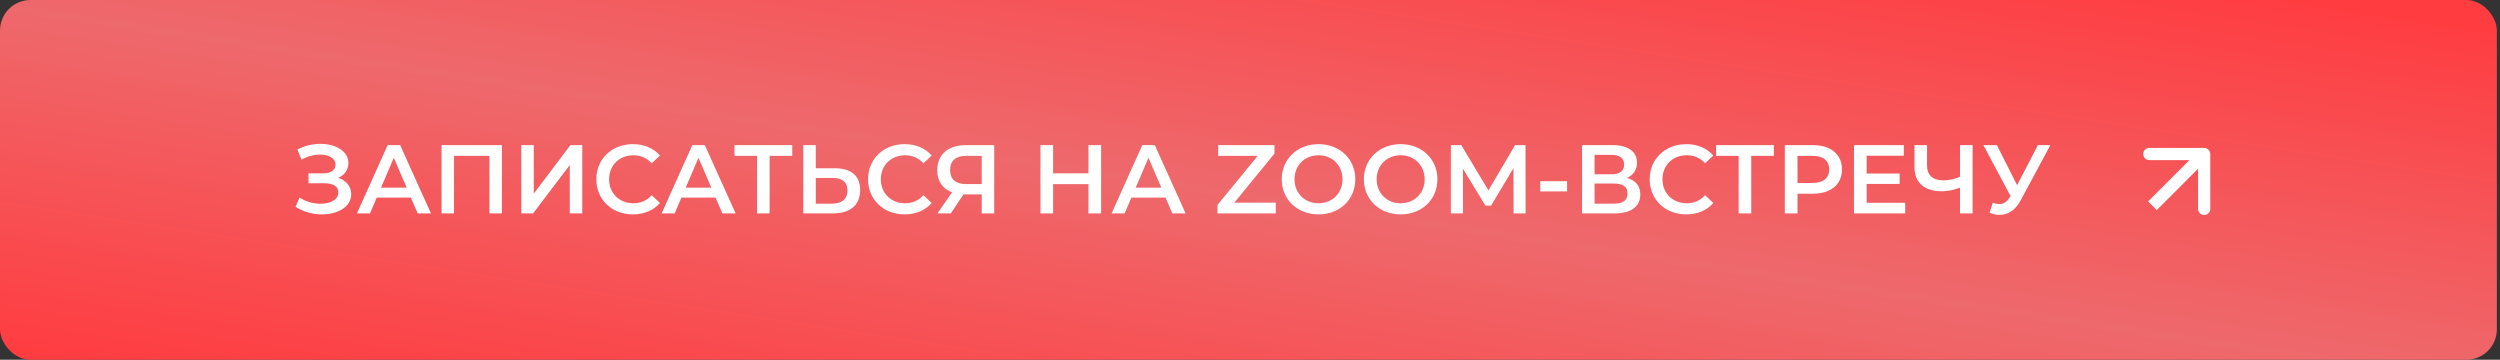
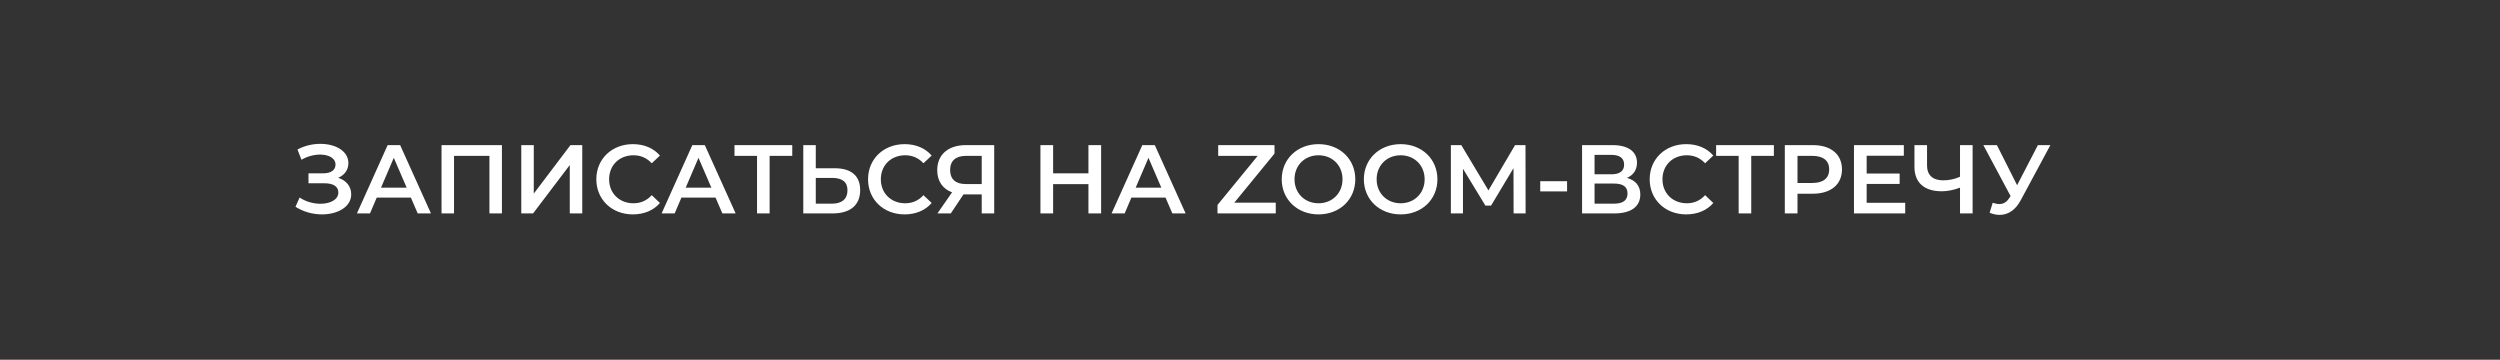
<svg xmlns="http://www.w3.org/2000/svg" width="410" height="59" viewBox="0 0 410 59" fill="none">
  <rect x="0" y="0" width="410" height="59" fill="#333333" stroke="none" />
-   <rect width="409.485" height="59" rx="5" fill="url(#paint0_linear_42_110)" />
  <path d="M55.456 29.16C56.784 29.576 57.6 30.568 57.6 31.864C57.6 33.944 55.36 35.16 52.8 35.16C51.344 35.16 49.776 34.76 48.464 33.912L49.136 32.392C50.144 33.08 51.408 33.416 52.544 33.416C54.144 33.416 55.488 32.76 55.488 31.56C55.488 30.552 54.608 30.056 53.2 30.056H50.592V28.424H53.04C54.288 28.424 55.024 27.88 55.024 27C55.024 25.928 53.904 25.352 52.496 25.352C51.536 25.352 50.416 25.624 49.44 26.2L48.784 24.52C49.968 23.88 51.296 23.592 52.544 23.592C55.008 23.592 57.136 24.76 57.136 26.744C57.136 27.864 56.496 28.728 55.456 29.16ZM68.503 35L67.383 32.408H61.783L60.679 35H58.535L63.575 23.8H65.623L70.679 35H68.503ZM62.487 30.776H66.695L64.583 25.88L62.487 30.776ZM72.412 23.8H82.316V35H80.268V25.56H74.46V35H72.412V23.8ZM85.49 35V23.8H87.538V31.752L93.554 23.8H95.49V35H93.442V27.064L87.426 35H85.49ZM103.783 35.16C100.359 35.16 97.799 32.744 97.799 29.4C97.799 26.056 100.359 23.64 103.799 23.64C105.623 23.64 107.191 24.296 108.231 25.512L106.887 26.776C106.071 25.896 105.062 25.464 103.895 25.464C101.575 25.464 99.894 27.096 99.894 29.4C99.894 31.704 101.575 33.336 103.895 33.336C105.062 33.336 106.071 32.904 106.887 32.008L108.231 33.288C107.191 34.504 105.623 35.16 103.783 35.16ZM118.471 35L117.351 32.408H111.751L110.647 35H108.503L113.543 23.8H115.591L120.647 35H118.471ZM112.455 30.776H116.663L114.551 25.88L112.455 30.776ZM129.93 23.8V25.56H126.218V35H124.154V25.56H120.458V23.8H129.93ZM136.892 27.592C139.564 27.592 141.068 28.792 141.068 31.176C141.068 33.688 139.388 35 136.556 35H131.74V23.8H133.788V27.592H136.892ZM136.46 33.4C138.06 33.4 138.988 32.648 138.988 31.208C138.988 29.8 138.076 29.176 136.46 29.176H133.788V33.4H136.46ZM148.345 35.16C144.921 35.16 142.361 32.744 142.361 29.4C142.361 26.056 144.921 23.64 148.361 23.64C150.185 23.64 151.753 24.296 152.793 25.512L151.449 26.776C150.633 25.896 149.625 25.464 148.457 25.464C146.137 25.464 144.457 27.096 144.457 29.4C144.457 31.704 146.137 33.336 148.457 33.336C149.625 33.336 150.633 32.904 151.449 32.008L152.793 33.288C151.753 34.504 150.185 35.16 148.345 35.16ZM158.394 23.8H163.05V35H161.002V31.88H158.234H158.01L155.93 35H153.738L156.138 31.544C154.586 30.968 153.706 29.704 153.706 27.912C153.706 25.32 155.546 23.8 158.394 23.8ZM158.458 25.56C156.762 25.56 155.818 26.344 155.818 27.88C155.818 29.352 156.698 30.184 158.378 30.184H161.002V25.56H158.458ZM178.503 23.8H180.583V35H178.503V30.2H172.711V35H170.631V23.8H172.711V28.424H178.503V23.8ZM192.268 35L191.148 32.408H185.548L184.444 35H182.3L187.34 23.8H189.388L194.444 35H192.268ZM186.252 30.776H190.46L188.348 25.88L186.252 30.776ZM202.424 33.24H209.224V35H199.672V33.608L206.264 25.56H199.784V23.8H209.016V25.192L202.424 33.24ZM216.236 35.16C212.764 35.16 210.204 32.712 210.204 29.4C210.204 26.088 212.764 23.64 216.236 23.64C219.708 23.64 222.268 26.072 222.268 29.4C222.268 32.728 219.708 35.16 216.236 35.16ZM216.236 33.336C218.492 33.336 220.172 31.688 220.172 29.4C220.172 27.112 218.492 25.464 216.236 25.464C213.98 25.464 212.3 27.112 212.3 29.4C212.3 31.688 213.98 33.336 216.236 33.336ZM229.705 35.16C226.233 35.16 223.673 32.712 223.673 29.4C223.673 26.088 226.233 23.64 229.705 23.64C233.177 23.64 235.737 26.072 235.737 29.4C235.737 32.728 233.177 35.16 229.705 35.16ZM229.705 33.336C231.961 33.336 233.641 31.688 233.641 29.4C233.641 27.112 231.961 25.464 229.705 25.464C227.449 25.464 225.769 27.112 225.769 29.4C225.769 31.688 227.449 33.336 229.705 33.336ZM250.198 35H248.23L248.214 27.576L244.534 33.72H243.606L239.926 27.672V35H237.942V23.8H239.654L244.102 31.224L248.47 23.8H250.182L250.198 35ZM252.599 31.384V29.72H256.999V31.384H252.599ZM266.819 29.176C268.227 29.56 269.011 30.488 269.011 31.896C269.011 33.832 267.555 35 264.771 35H259.459V23.8H264.467C266.963 23.8 268.467 24.824 268.467 26.68C268.467 27.88 267.859 28.728 266.819 29.176ZM261.507 25.4V28.584H264.291C265.635 28.584 266.355 28.04 266.355 27C266.355 25.944 265.635 25.4 264.291 25.4H261.507ZM264.707 33.4C266.147 33.4 266.915 32.856 266.915 31.736C266.915 30.616 266.147 30.104 264.707 30.104H261.507V33.4H264.707ZM276.533 35.16C273.109 35.16 270.549 32.744 270.549 29.4C270.549 26.056 273.109 23.64 276.549 23.64C278.373 23.64 279.941 24.296 280.981 25.512L279.637 26.776C278.821 25.896 277.812 25.464 276.645 25.464C274.325 25.464 272.645 27.096 272.645 29.4C272.645 31.704 274.325 33.336 276.645 33.336C277.812 33.336 278.821 32.904 279.637 32.008L280.981 33.288C279.941 34.504 278.373 35.16 276.533 35.16ZM290.915 23.8V25.56H287.203V35H285.139V25.56H281.443V23.8H290.915ZM297.317 23.8C300.261 23.8 302.085 25.304 302.085 27.784C302.085 30.248 300.261 31.768 297.317 31.768H294.789V35H292.709V23.8H297.317ZM297.221 30.008C299.045 30.008 299.989 29.192 299.989 27.784C299.989 26.376 299.045 25.56 297.221 25.56H294.789V30.008H297.221ZM306.132 33.256H312.452V35H304.052V23.8H312.228V25.544H306.132V28.456H311.54V30.168H306.132V33.256ZM321.443 23.8H323.507V35H321.443V30.776C320.371 31.176 319.363 31.368 318.435 31.368C315.571 31.368 313.971 29.944 313.971 27.368V23.8H316.035V27.144C316.035 28.728 316.979 29.576 318.691 29.576C319.619 29.576 320.563 29.384 321.443 28.984V23.8ZM334.214 23.8H336.262L331.398 32.84C330.534 34.472 329.302 35.24 327.942 35.24C327.414 35.24 326.854 35.128 326.294 34.888L326.806 33.256C327.206 33.384 327.558 33.464 327.894 33.464C328.55 33.464 329.094 33.16 329.558 32.424L329.734 32.152L325.27 23.8H327.494L330.806 30.376L334.214 23.8Z" fill="white" />
-   <path d="M362.485 25.257C362.485 24.705 362.038 24.257 361.485 24.257L352.485 24.257C351.933 24.257 351.485 24.705 351.485 25.257C351.485 25.81 351.933 26.257 352.485 26.257L360.485 26.257L360.485 34.257C360.485 34.81 360.933 35.257 361.485 35.257C362.038 35.257 362.485 34.81 362.485 34.257L362.485 25.257ZM353.707 34.45L362.192 25.964L360.778 24.55L352.293 33.035L353.707 34.45Z" fill="white" />
  <defs>
    <linearGradient id="paint0_linear_42_110" x1="5.197" y1="59" x2="22.518" y2="-55.034" gradientUnits="userSpaceOnUse">
      <stop stop-color="#FF3C40" />
      <stop offset="0.49" stop-color="#EE696C" />
      <stop offset="1" stop-color="#FF3C40" />
    </linearGradient>
  </defs>
</svg>